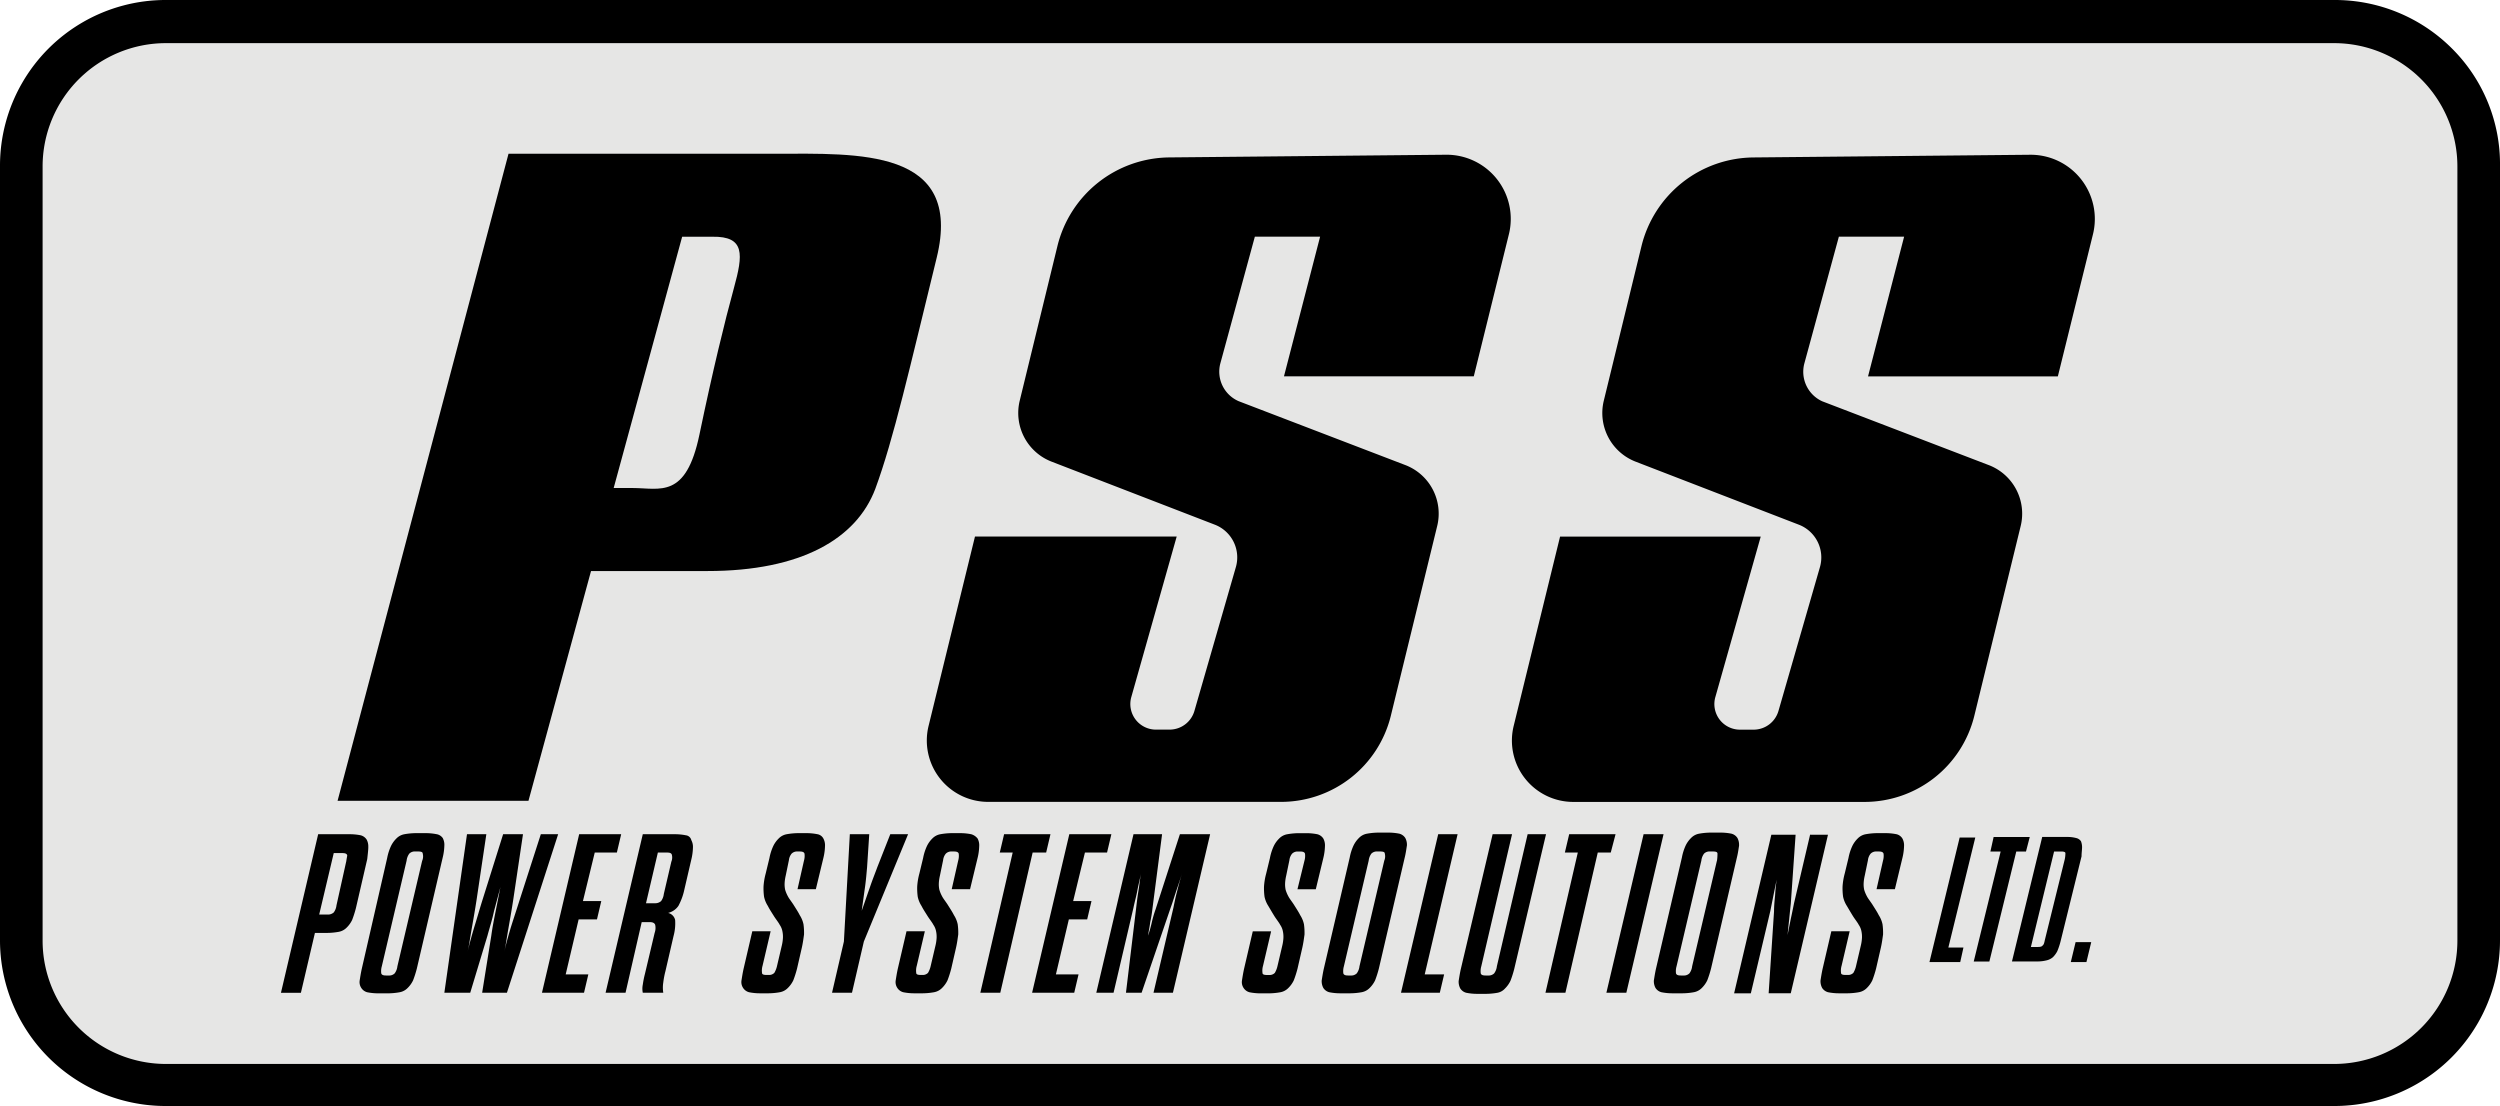
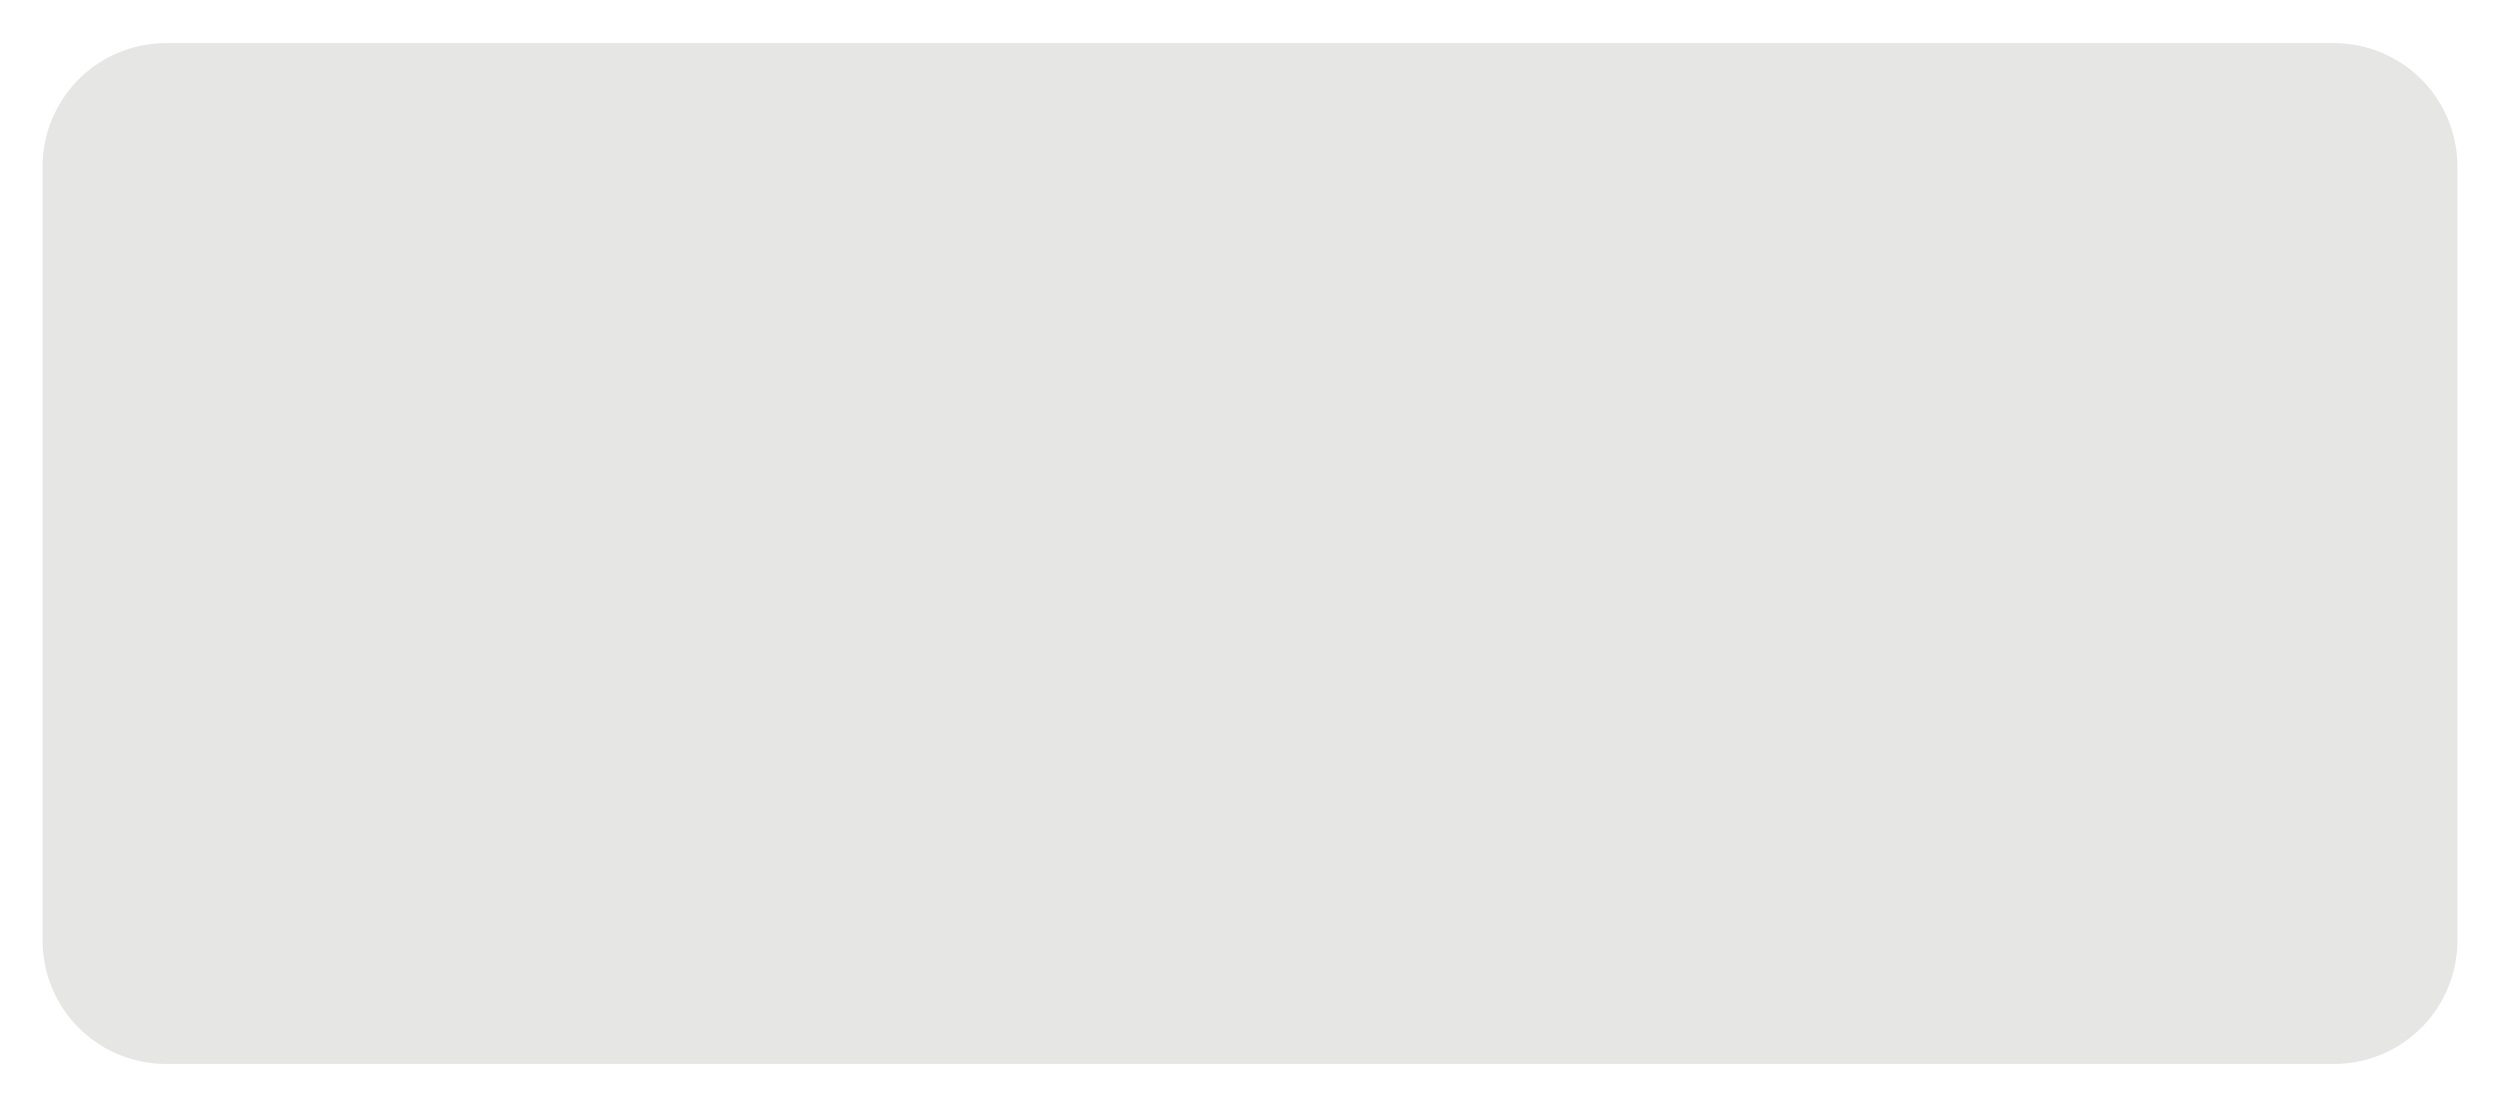
<svg xmlns="http://www.w3.org/2000/svg" width="260" height="115.025" viewBox="0 0 260 115.025">
  <g id="PSS-logo" transform="translate(-5.2 -5.4)">
-     <path id="black_border" data-name="black border" d="M260.207,10.447A17.207,17.207,0,0,0,247.981,5.4H22.473A17.233,17.233,0,0,0,5.2,22.673v80.479a17.233,17.233,0,0,0,17.273,17.273H247.925A17.233,17.233,0,0,0,265.2,103.152V22.73A16.965,16.965,0,0,0,260.207,10.447Z" />
    <path id="grey_background" data-name="grey background" d="M264.238,106.721a12.829,12.829,0,0,1-12.843,12.843H25.943A12.829,12.829,0,0,1,13.1,106.721V26.243A12.829,12.829,0,0,1,25.943,13.4H251.395a12.829,12.829,0,0,1,12.843,12.843v80.478Z" transform="translate(-3.469 -3.513)" fill="#e6e6e5" />
-     <path id="power_system_solutions_ltd" data-name="power system solutions ltd" d="M136.881,161.875l.449-1.907h-4.823l-.449,1.907H133.4l-3.365,14.581h2.075l3.365-14.581ZM113.1,159.968a5.784,5.784,0,0,0-1.122-.112h-.9a7,7,0,0,0-1.178.112,1.543,1.543,0,0,0-.841.449,2.815,2.815,0,0,0-.561.785,5.333,5.333,0,0,0-.393,1.234l-.393,1.626a6.716,6.716,0,0,0-.224,1.346,6.44,6.44,0,0,0,.056,1.066,2.857,2.857,0,0,0,.393.953c.168.337.393.673.673,1.122.224.337.449.617.561.841a1.727,1.727,0,0,1,.28.673,2.73,2.73,0,0,1,.056.673,4.4,4.4,0,0,1-.112.785l-.5,2.131a2.44,2.44,0,0,1-.28.729.748.748,0,0,1-.561.224h-.224c-.337,0-.5-.056-.5-.224a1.8,1.8,0,0,1,.056-.729l.841-3.589h-1.907l-.9,3.87c-.112.5-.168.9-.224,1.234a1.1,1.1,0,0,0,.168.785,1.054,1.054,0,0,0,.617.449,5.784,5.784,0,0,0,1.122.112h.9a7,7,0,0,0,1.178-.112,1.543,1.543,0,0,0,.841-.449,2.815,2.815,0,0,0,.561-.785,10.871,10.871,0,0,0,.393-1.234l.5-2.187c.112-.5.168-.953.224-1.346a6.439,6.439,0,0,0-.056-1.066,2.857,2.857,0,0,0-.393-.953c-.168-.337-.393-.673-.673-1.122-.224-.336-.449-.617-.561-.841a3.43,3.43,0,0,1-.28-.673,2.73,2.73,0,0,1-.056-.673,4.4,4.4,0,0,1,.112-.785l.336-1.626a1.265,1.265,0,0,1,.28-.673.8.8,0,0,1,.617-.224h.224c.28,0,.449.056.5.224a1.8,1.8,0,0,1-.056.729l-.673,2.972h1.907l.785-3.253a5.794,5.794,0,0,0,.168-1.234,1.485,1.485,0,0,0-.168-.785A.868.868,0,0,0,113.1,159.968Zm-13.684.112a5.784,5.784,0,0,0-1.122-.112H94.931l-3.87,16.488h2.075l1.682-7.347h.841c.336,0,.5.112.561.28a1.513,1.513,0,0,1-.056.841l-1.009,4.262a9.9,9.9,0,0,0-.224,1.122,2.1,2.1,0,0,0,0,.841h2.131a3.39,3.39,0,0,1,0-1.066,8.709,8.709,0,0,1,.224-1.178l.841-3.645a5.038,5.038,0,0,0,.168-1.682.965.965,0,0,0-.729-.729,1.839,1.839,0,0,0,1.066-.729,6.288,6.288,0,0,0,.617-1.682l.729-3.141a5.794,5.794,0,0,0,.168-1.234,1.485,1.485,0,0,0-.168-.785A.658.658,0,0,0,99.418,160.08ZM97.9,162.828l-.785,3.365a1.507,1.507,0,0,1-.28.729.9.9,0,0,1-.617.224h-.953l1.234-5.272h.953c.28,0,.449.056.5.224A1.142,1.142,0,0,1,97.9,162.828Zm31.182-2.86a5.784,5.784,0,0,0-1.122-.112h-.9a7,7,0,0,0-1.178.112,1.543,1.543,0,0,0-.841.449,2.815,2.815,0,0,0-.561.785,5.333,5.333,0,0,0-.393,1.234l-.393,1.626a6.715,6.715,0,0,0-.224,1.346,6.44,6.44,0,0,0,.056,1.066,2.856,2.856,0,0,0,.393.953c.168.337.393.673.673,1.122.224.337.449.617.561.841a1.728,1.728,0,0,1,.28.673,2.73,2.73,0,0,1,.056.673,4.4,4.4,0,0,1-.112.785l-.5,2.131a2.44,2.44,0,0,1-.28.729.748.748,0,0,1-.561.224h-.168c-.337,0-.5-.056-.5-.224a1.8,1.8,0,0,1,.056-.729l.841-3.589h-1.907l-.9,3.87c-.112.5-.168.9-.224,1.234a1.1,1.1,0,0,0,.168.785,1.054,1.054,0,0,0,.617.449,5.784,5.784,0,0,0,1.122.112h.9a7,7,0,0,0,1.178-.112,1.543,1.543,0,0,0,.841-.449,2.815,2.815,0,0,0,.561-.785,10.869,10.869,0,0,0,.393-1.234l.5-2.187c.112-.5.168-.953.224-1.346a6.44,6.44,0,0,0-.056-1.066,2.856,2.856,0,0,0-.393-.953c-.168-.337-.393-.673-.673-1.122-.224-.336-.449-.617-.561-.841a3.43,3.43,0,0,1-.28-.673,2.73,2.73,0,0,1-.056-.673,4.4,4.4,0,0,1,.112-.785l.336-1.626a1.265,1.265,0,0,1,.28-.673.8.8,0,0,1,.617-.224h.224c.28,0,.449.056.5.224a1.8,1.8,0,0,1-.056.729l-.673,2.972h1.907l.785-3.253a5.793,5.793,0,0,0,.168-1.234,1.485,1.485,0,0,0-.168-.785A1.3,1.3,0,0,0,129.086,159.968Zm-8.412,0-1.346,3.421c-.224.617-.5,1.29-.785,2.131-.28.785-.561,1.626-.841,2.412.112-.785.224-1.626.336-2.412s.168-1.514.224-2.131l.224-3.421h-2.019l-.617,11.16-1.234,5.328h2.075l1.234-5.328,4.6-11.16Zm-54.288,1.346a1.485,1.485,0,0,0-.168-.785,1.054,1.054,0,0,0-.617-.449,5.784,5.784,0,0,0-1.122-.112H61.17L57.3,176.457h2.075l1.458-6.225h1.29a7,7,0,0,0,1.178-.112,1.543,1.543,0,0,0,.841-.449,2.815,2.815,0,0,0,.561-.785,10.867,10.867,0,0,0,.393-1.234l1.178-5.1C66.329,162.043,66.385,161.595,66.385,161.314Zm-2.3,1.514-1.009,4.543a1.507,1.507,0,0,1-.28.729.9.9,0,0,1-.617.224h-.9l1.514-6.393h.9c.28,0,.449.056.5.224C64.2,162.212,64.142,162.436,64.086,162.828Zm161.237-2.86a5.784,5.784,0,0,0-1.122-.112h-.9a7,7,0,0,0-1.178.112,1.543,1.543,0,0,0-.841.449,2.815,2.815,0,0,0-.561.785,5.334,5.334,0,0,0-.393,1.234l-.393,1.626a6.715,6.715,0,0,0-.224,1.346,6.439,6.439,0,0,0,.056,1.066,2.856,2.856,0,0,0,.393.953c.168.28.393.673.673,1.122.224.337.449.617.561.841a1.728,1.728,0,0,1,.28.673,2.731,2.731,0,0,1,.056.673,4.4,4.4,0,0,1-.112.785l-.5,2.131a2.44,2.44,0,0,1-.28.729.748.748,0,0,1-.561.224h-.224c-.336,0-.5-.056-.5-.224a1.8,1.8,0,0,1,.056-.729l.841-3.589h-1.907l-.9,3.87c-.112.5-.168.9-.224,1.234a1.485,1.485,0,0,0,.168.785,1.054,1.054,0,0,0,.617.449,5.784,5.784,0,0,0,1.122.112h.9a7,7,0,0,0,1.178-.112,1.543,1.543,0,0,0,.841-.449,2.815,2.815,0,0,0,.561-.785,10.87,10.87,0,0,0,.393-1.234l.5-2.187c.112-.5.168-.953.224-1.346a6.439,6.439,0,0,0-.056-1.066,2.856,2.856,0,0,0-.393-.953c-.168-.337-.393-.673-.673-1.122-.224-.336-.449-.617-.561-.841a3.43,3.43,0,0,1-.28-.673,2.73,2.73,0,0,1-.056-.673,4.4,4.4,0,0,1,.112-.785l.337-1.626a1.265,1.265,0,0,1,.28-.673.8.8,0,0,1,.617-.224h.224c.28,0,.449.056.5.224a1.8,1.8,0,0,1-.056.729l-.673,2.972h1.907l.785-3.253a5.793,5.793,0,0,0,.168-1.234,1.485,1.485,0,0,0-.168-.785A1,1,0,0,0,225.323,159.968Zm-151.816,0a5.784,5.784,0,0,0-1.122-.112H71.321a7,7,0,0,0-1.178.112,1.543,1.543,0,0,0-.841.449,2.815,2.815,0,0,0-.561.785,5.333,5.333,0,0,0-.393,1.234l-2.636,11.5c-.112.5-.168.9-.224,1.234a1.1,1.1,0,0,0,.168.785,1.054,1.054,0,0,0,.617.449,5.785,5.785,0,0,0,1.122.112H68.46a7,7,0,0,0,1.178-.112,1.543,1.543,0,0,0,.841-.449,2.815,2.815,0,0,0,.561-.785,10.867,10.867,0,0,0,.393-1.234l2.692-11.553a5.793,5.793,0,0,0,.168-1.234,1.485,1.485,0,0,0-.168-.785A.992.992,0,0,0,73.508,159.968Zm-1.514,2.748-2.58,10.992a1.507,1.507,0,0,1-.28.729.8.8,0,0,1-.617.224h-.28c-.28,0-.449-.056-.5-.224a1.8,1.8,0,0,1,.056-.729l2.58-10.992a1.507,1.507,0,0,1,.28-.729.8.8,0,0,1,.617-.224h.28c.337,0,.5.056.5.224A1.142,1.142,0,0,1,71.994,162.716Zm12.338-2.748-2.187,6.786c-.336,1.066-.673,2.075-.953,2.972-.28.953-.5,1.739-.673,2.524.168-.729.28-1.57.449-2.524s.336-1.907.5-2.972l1.009-6.786H80.406l-2.131,6.786c-.336,1.066-.617,2.075-.9,2.972-.28.953-.5,1.739-.673,2.524.168-.729.28-1.57.449-2.524s.336-1.907.5-2.972l1.009-6.786H76.648l-2.355,16.488h2.692l1.795-5.945c.224-.841.5-1.682.673-2.524l.673-2.524-.5,2.524c-.168.841-.336,1.682-.449,2.524l-.953,5.945H80.8l5.328-16.488Zm5.608,1.907h2.3l.449-1.907H88.314l-3.87,16.488h4.374l.449-1.907H86.912l1.346-5.72h1.907l.449-1.907H88.706Zm50.979,0h2.3l.449-1.907h-4.374l-3.87,16.488H139.8l.449-1.907h-2.355l1.346-5.72h1.907l.449-1.907h-1.907Zm55.185-1.907h-4.823l-.449,1.907h1.346l-3.365,14.581h2.075l3.365-14.581H195.6Zm2.916,0-3.87,16.488h2.075l3.87-16.488Zm9.927,1.178a1.485,1.485,0,0,0-.168-.785,1.054,1.054,0,0,0-.617-.449,5.784,5.784,0,0,0-1.122-.112h-1.066a7,7,0,0,0-1.178.112,1.543,1.543,0,0,0-.841.449,2.815,2.815,0,0,0-.561.785A5.333,5.333,0,0,0,203,162.38l-2.692,11.553c-.112.5-.168.9-.224,1.234a1.485,1.485,0,0,0,.168.785,1.054,1.054,0,0,0,.617.449,5.785,5.785,0,0,0,1.122.112h1.066a7,7,0,0,0,1.178-.112,1.543,1.543,0,0,0,.841-.449,2.815,2.815,0,0,0,.561-.785,10.871,10.871,0,0,0,.393-1.234l2.692-11.553C208.835,161.931,208.891,161.482,208.947,161.146Zm-2.3,1.57-2.58,10.992a1.506,1.506,0,0,1-.28.729.8.8,0,0,1-.617.224h-.28c-.28,0-.449-.056-.5-.224a1.8,1.8,0,0,1,.056-.729l2.58-10.992a1.507,1.507,0,0,1,.28-.729.8.8,0,0,1,.617-.224h.28c.337,0,.5.056.5.224A4.747,4.747,0,0,1,206.648,162.716Zm9.7-2.748-1.682,7.179c-.112.561-.224,1.122-.337,1.626l-.336,1.682c.056-.561.112-1.122.168-1.626.056-.561.112-1.122.168-1.626l.5-7.179h-2.524l-3.87,16.488h1.739l2.019-8.525.337-1.682c.112-.561.224-1.122.337-1.626a15.982,15.982,0,0,0-.168,1.626c-.056.561-.112,1.122-.112,1.682l-.561,8.525h2.3l3.87-16.488H216.35Zm-29.387,0-3.2,13.74a1.507,1.507,0,0,1-.28.729.8.8,0,0,1-.617.224h-.28c-.28,0-.449-.056-.5-.224a1.8,1.8,0,0,1,.056-.729l3.2-13.74h-2.019l-3.309,14.021c-.112.5-.168.9-.224,1.234a1.485,1.485,0,0,0,.168.785,1.054,1.054,0,0,0,.617.449,5.786,5.786,0,0,0,1.122.112h.953a7,7,0,0,0,1.178-.112,1.389,1.389,0,0,0,.785-.449,2.815,2.815,0,0,0,.561-.785,10.87,10.87,0,0,0,.393-1.234l3.309-14.021ZM174.4,161.146a1.485,1.485,0,0,0-.168-.785,1.054,1.054,0,0,0-.617-.449,5.784,5.784,0,0,0-1.122-.112h-1.066a7,7,0,0,0-1.178.112,1.543,1.543,0,0,0-.841.449,2.815,2.815,0,0,0-.561.785,5.333,5.333,0,0,0-.393,1.234l-2.692,11.553c-.112.5-.168.9-.224,1.234a1.485,1.485,0,0,0,.168.785,1.054,1.054,0,0,0,.617.449,5.785,5.785,0,0,0,1.122.112h1.066a7,7,0,0,0,1.178-.112,1.543,1.543,0,0,0,.841-.449,2.815,2.815,0,0,0,.561-.785,10.865,10.865,0,0,0,.393-1.234l2.692-11.553C174.288,161.931,174.344,161.482,174.4,161.146Zm-2.355,1.57-2.58,10.992a1.507,1.507,0,0,1-.28.729.8.8,0,0,1-.617.224h-.28c-.28,0-.449-.056-.5-.224a1.8,1.8,0,0,1,.056-.729l2.58-10.992a1.507,1.507,0,0,1,.28-.729.8.8,0,0,1,.617-.224h.28c.337,0,.5.056.5.224A1.142,1.142,0,0,1,172.045,162.716Zm5.608-2.748-3.87,16.488h4.038l.449-1.907h-2.019l3.421-14.581Zm-29.387,7.8a12.176,12.176,0,0,0-.393,1.346,13.1,13.1,0,0,1-.393,1.4c.056-.449.168-.9.224-1.4a13.453,13.453,0,0,0,.224-1.346l1.009-7.8h-2.972l-3.87,16.488h1.795l2.075-8.861c.112-.561.28-1.122.393-1.739s.28-1.234.393-1.851c-.112.617-.168,1.234-.28,1.907s-.168,1.234-.224,1.682l-1.066,8.861h1.626l3.028-8.861c.168-.449.337-1.009.561-1.682s.449-1.29.617-1.907c-.168.617-.336,1.178-.5,1.851-.168.617-.28,1.178-.393,1.739l-2.075,8.861h2.019l3.87-16.488H150.79Zm14.75-2.075h1.907l.785-3.253a5.794,5.794,0,0,0,.168-1.234,1.485,1.485,0,0,0-.168-.785,1.054,1.054,0,0,0-.617-.449,5.784,5.784,0,0,0-1.122-.112h-.841a7,7,0,0,0-1.178.112,1.543,1.543,0,0,0-.841.449,2.815,2.815,0,0,0-.561.785,5.333,5.333,0,0,0-.393,1.234l-.393,1.626a6.715,6.715,0,0,0-.224,1.346,6.439,6.439,0,0,0,.056,1.066,2.856,2.856,0,0,0,.393.953c.168.28.393.673.673,1.122.224.337.449.617.561.841a1.728,1.728,0,0,1,.28.673,2.73,2.73,0,0,1,.056.673,4.4,4.4,0,0,1-.112.785l-.5,2.131a2.439,2.439,0,0,1-.28.729.748.748,0,0,1-.561.224h-.224c-.336,0-.5-.056-.5-.224a1.8,1.8,0,0,1,.056-.729l.841-3.589h-1.907l-.9,3.87c-.112.5-.168.9-.224,1.234a1.1,1.1,0,0,0,.168.785,1.054,1.054,0,0,0,.617.449,5.784,5.784,0,0,0,1.122.112h.9a7,7,0,0,0,1.178-.112,1.543,1.543,0,0,0,.841-.449,2.815,2.815,0,0,0,.561-.785,10.871,10.871,0,0,0,.393-1.234l.5-2.187c.112-.5.168-.953.224-1.346a6.439,6.439,0,0,0-.056-1.066,2.856,2.856,0,0,0-.393-.953c-.168-.337-.393-.673-.673-1.122-.224-.336-.449-.617-.561-.841a3.431,3.431,0,0,1-.28-.673,2.73,2.73,0,0,1-.056-.673,4.4,4.4,0,0,1,.112-.785l.337-1.626a1.264,1.264,0,0,1,.28-.673.8.8,0,0,1,.617-.224h.224c.28,0,.449.056.5.224a1.8,1.8,0,0,1-.056.729Zm81.6-4.374a1.731,1.731,0,0,0-.112-.617.817.817,0,0,0-.5-.337,3.394,3.394,0,0,0-.841-.112h-2.692L237.325,173.2h2.692a3.9,3.9,0,0,0,.9-.112,1.528,1.528,0,0,0,.673-.337,2.49,2.49,0,0,0,.449-.617,7.012,7.012,0,0,0,.337-1.009l2.187-8.861C244.56,161.931,244.616,161.595,244.616,161.314Zm-1.795,1.234-2.075,8.412c-.056.28-.112.5-.224.561q-.084.168-.5.168h-.729l2.412-9.927h.785c.224,0,.393.056.393.168A3.019,3.019,0,0,1,242.821,162.548Zm1.122,8.637-.5,2.075h1.626l.5-2.075Zm-5.16-9.422.393-1.514h-3.758l-.336,1.514h1.066l-2.8,11.441h1.626l2.8-11.441Zm-5.272-1.458h-1.626l-3.141,12.955h3.2l.336-1.514h-1.57Z" transform="translate(-22.881 -67.809)" />
-     <path id="s" d="M315.978,55.8l3.589-13.179h6.786L322.6,57.149h19.741l3.645-14.75a6.675,6.675,0,0,0-6.562-8.3l-28.77.28a12.094,12.094,0,0,0-11.609,9.2l-3.926,16.1a5.423,5.423,0,0,0,3.309,6.337l16.993,6.562a3.649,3.649,0,0,1,2.187,4.374l-4.318,14.974a2.692,2.692,0,0,1-2.58,1.963h-1.4a2.663,2.663,0,0,1-2.58-3.421l4.711-16.657H290.572l-4.823,19.685a6.381,6.381,0,0,0,6.225,7.908h30.285a11.757,11.757,0,0,0,11.385-8.917l4.823-19.741a5.409,5.409,0,0,0-3.365-6.393l-17.273-6.618A3.375,3.375,0,0,1,315.978,55.8Z" transform="translate(-123.125 -12.604)" />
-     <path id="s-2" data-name="s" d="M207.59,55.8l3.589-13.179h6.786l-3.758,14.525h19.741l3.645-14.75a6.675,6.675,0,0,0-6.562-8.3l-28.77.28a12.094,12.094,0,0,0-11.609,9.2l-3.926,16.1a5.423,5.423,0,0,0,3.309,6.337l16.993,6.562a3.649,3.649,0,0,1,2.187,4.374L204.9,91.921a2.692,2.692,0,0,1-2.58,1.963h-1.4a2.663,2.663,0,0,1-2.58-3.421l4.711-16.657H182.072l-4.823,19.685a6.381,6.381,0,0,0,6.225,7.908h30.453a11.757,11.757,0,0,0,11.385-8.917l4.823-19.741a5.409,5.409,0,0,0-3.365-6.393L209.5,59.729A3.347,3.347,0,0,1,207.59,55.8Z" transform="translate(-75.475 -12.604)" />
-     <path id="p" d="M113.339,33.9H85.578L67.8,101.195H87.653L94.159,77.3h12.114c9.758,0,15.479-3.365,17.442-8.525,1.907-5.16,3.589-12.619,6.393-24.059S121.864,33.9,113.339,33.9ZM109.021,47.86c-.953,3.477-2.187,8.525-3.589,15.254s-4.094,5.552-6.954,5.552H96.514l7.122-26.134h3.141C110.2,42.476,109.974,44.383,109.021,47.86Z" transform="translate(-27.492 -12.512)" />
  </g>
</svg>